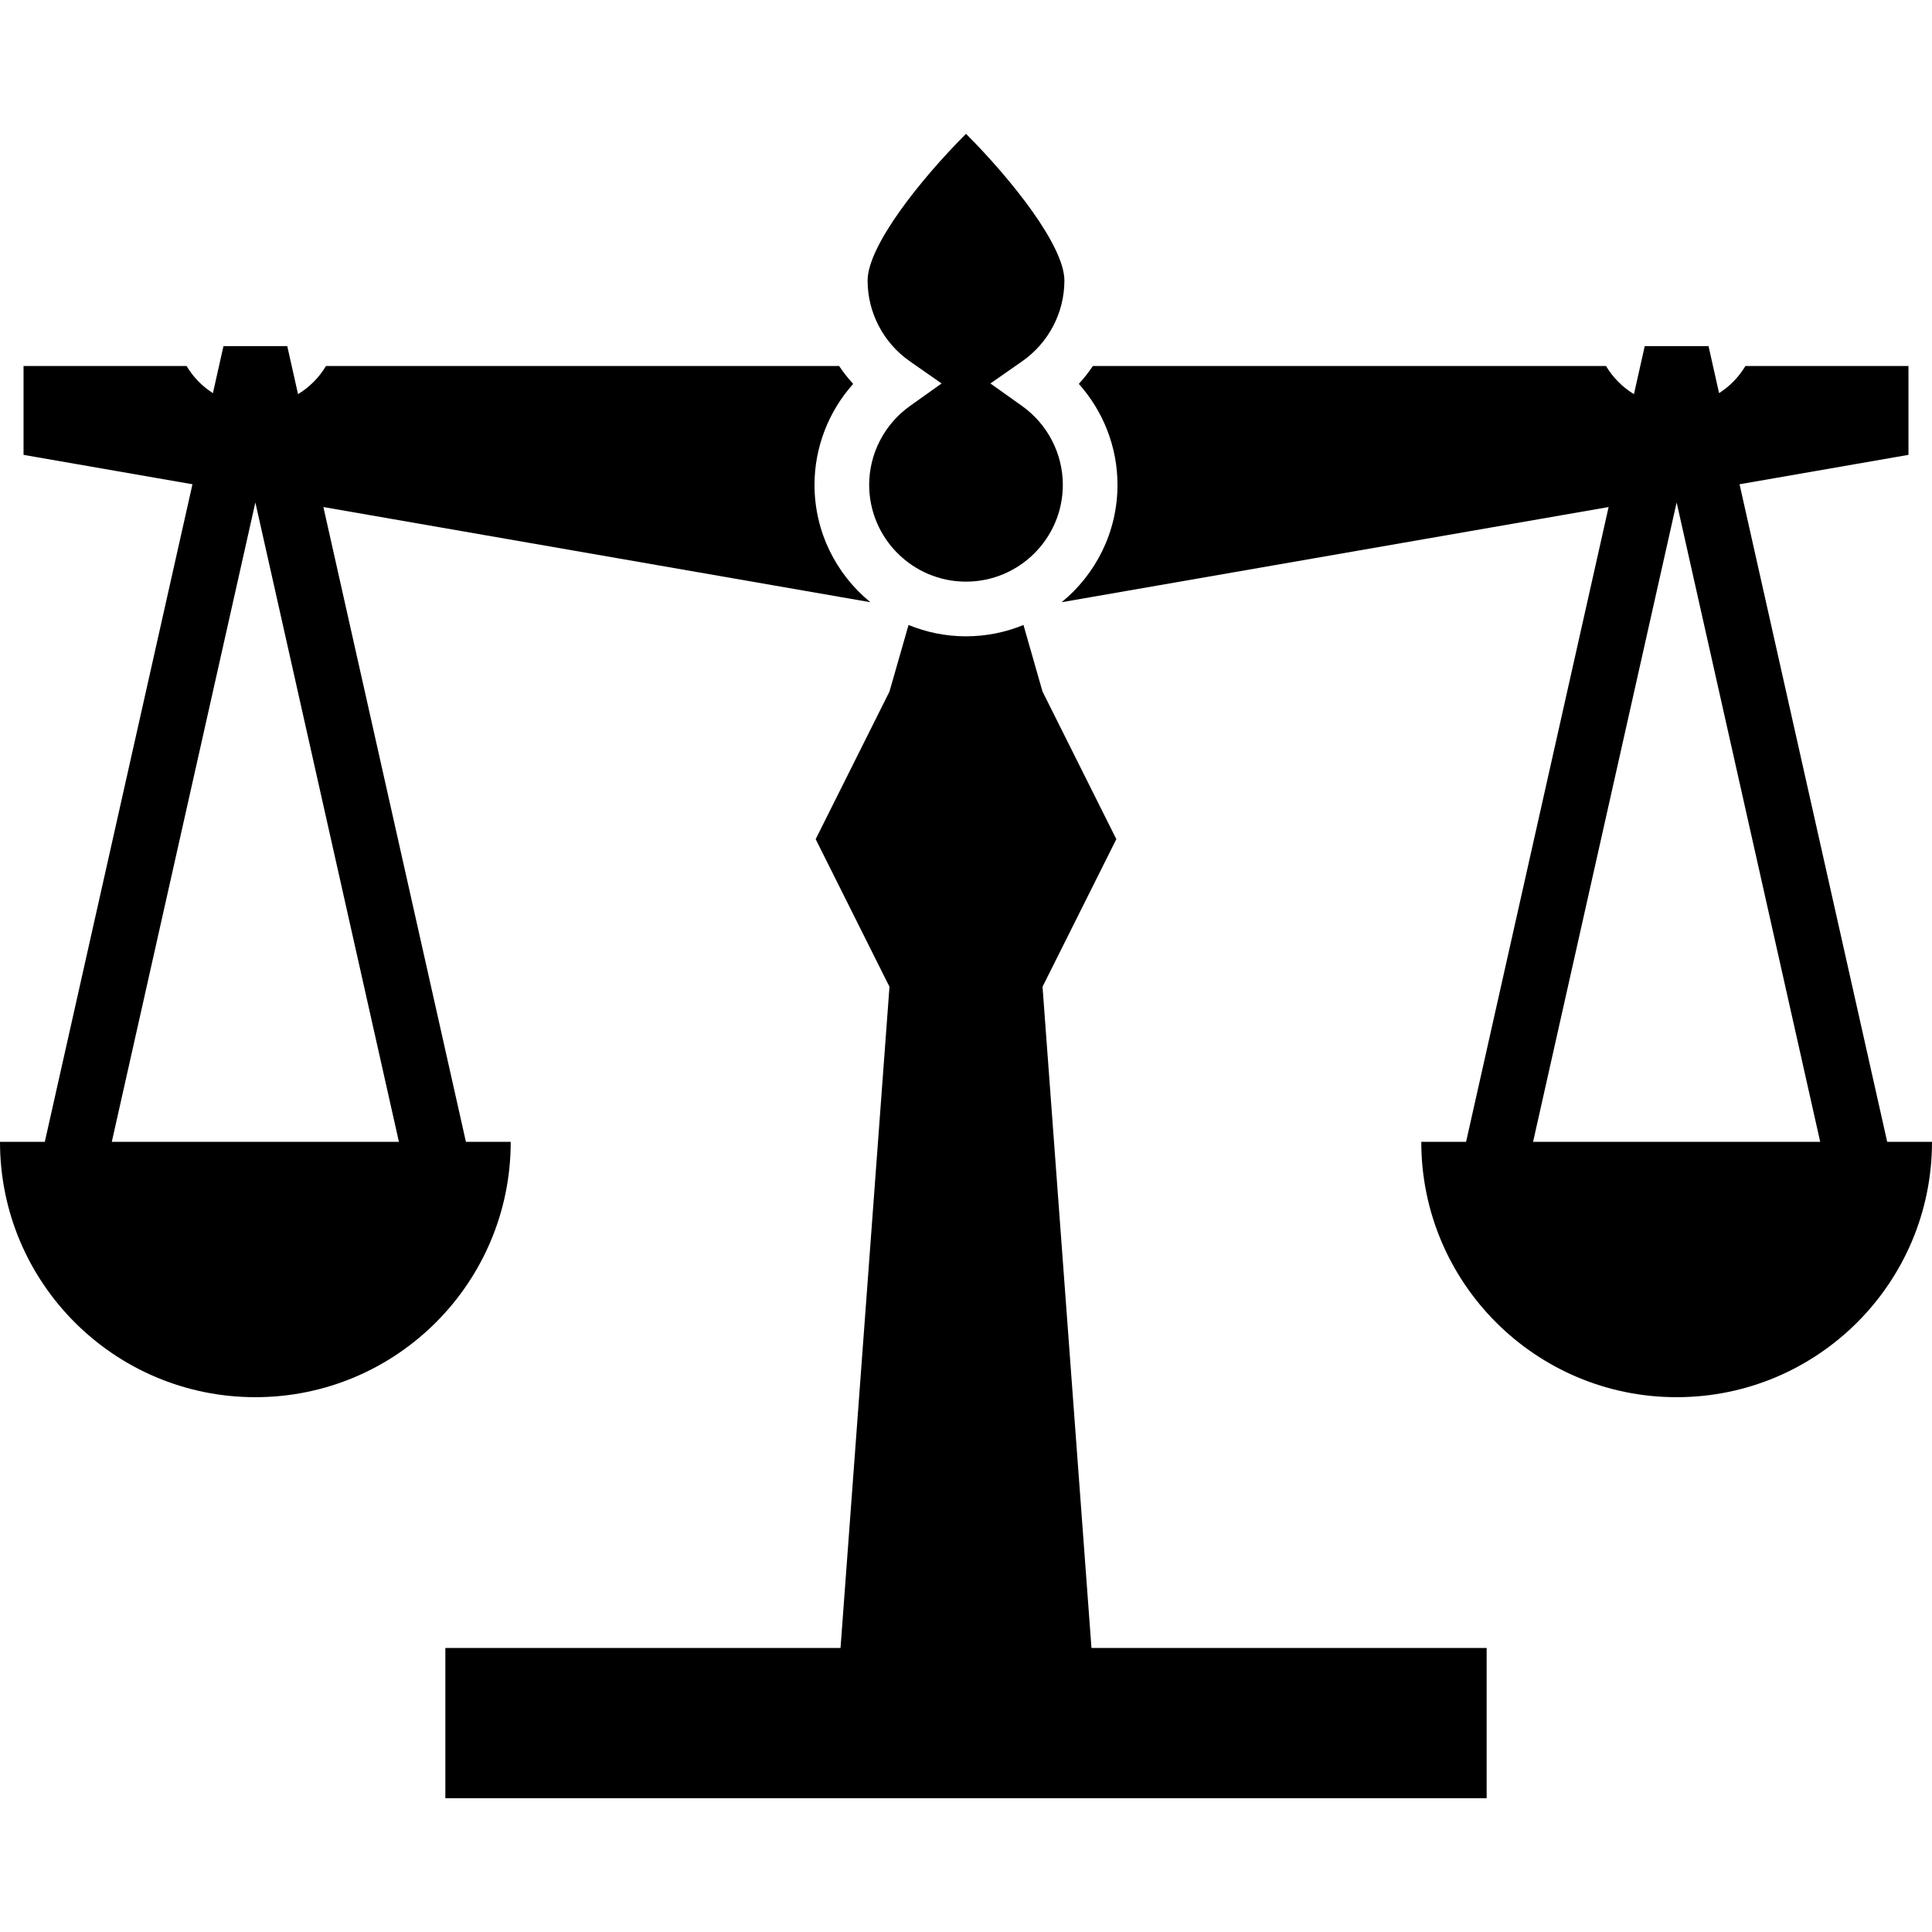
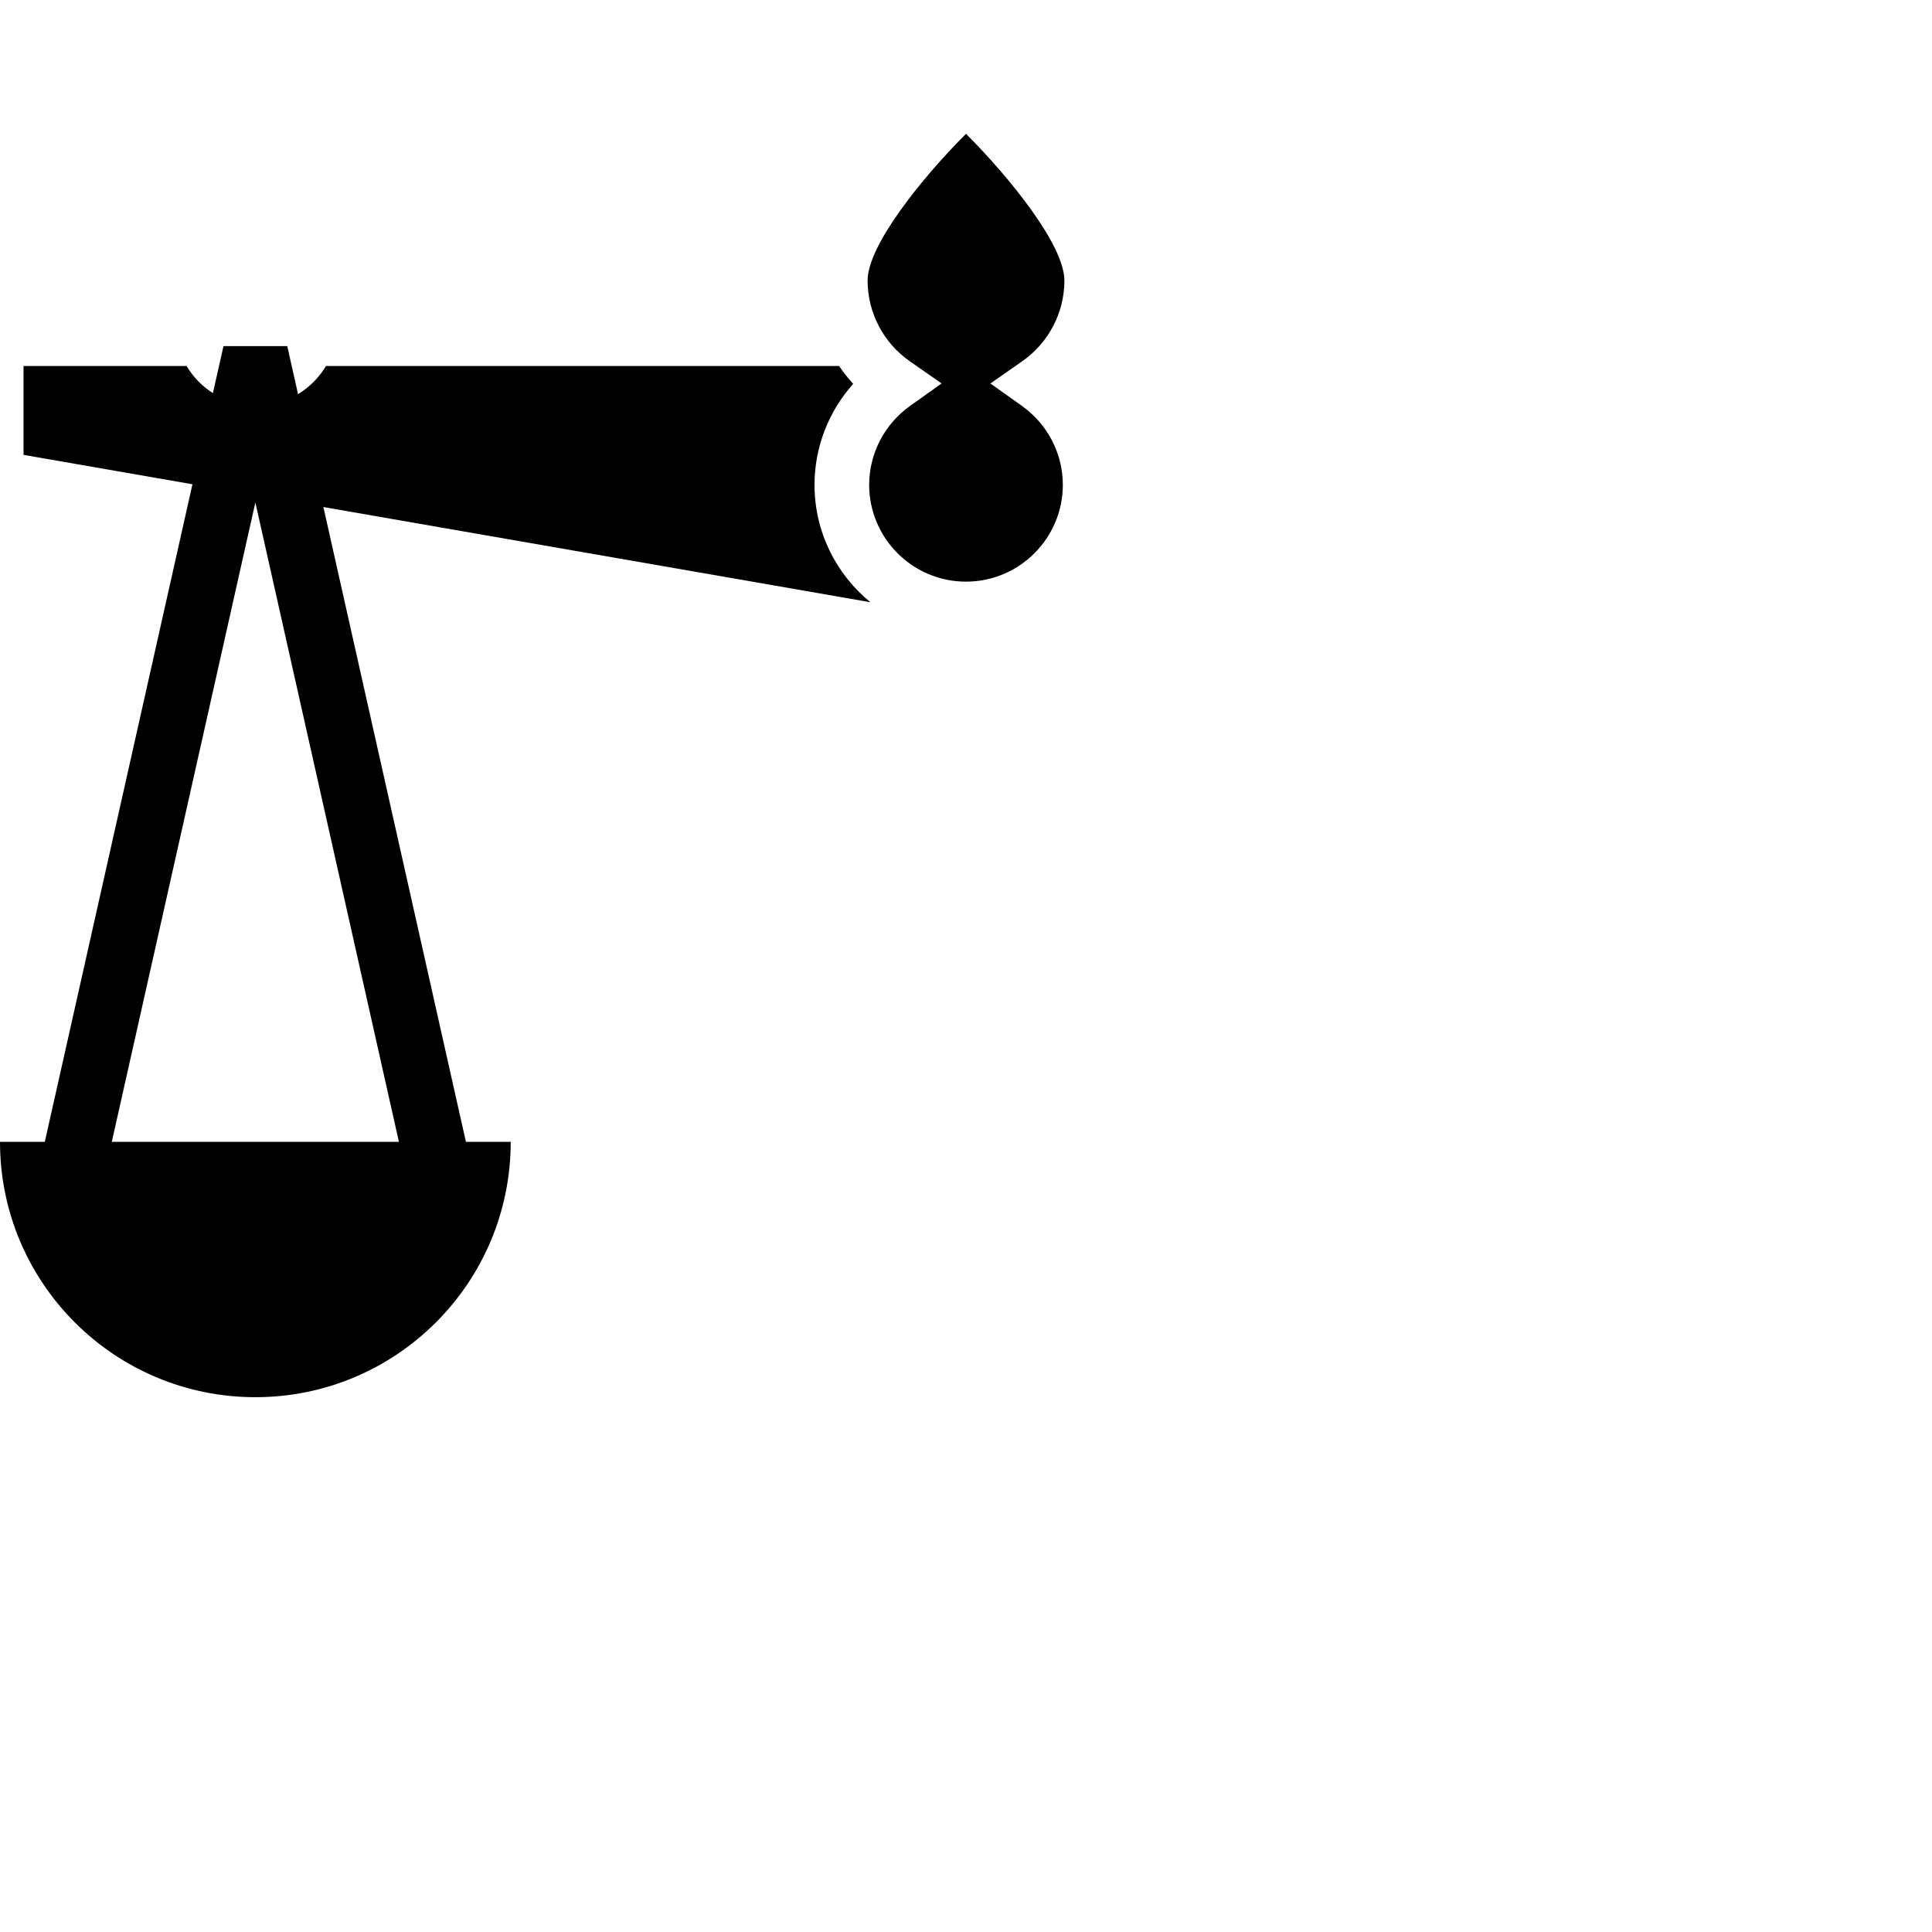
<svg xmlns="http://www.w3.org/2000/svg" fill="#000000" height="800px" width="800px" version="1.1" id="Capa_1" viewBox="0 0 370 370" xml:space="preserve">
  <g>
    <path d="M89.229,218.674L61.933,97.104l104.756,18.228c-6.525-5.325-10.701-13.424-10.701-22.483   c0-7.182,2.692-14.058,7.405-19.328c-0.986-1.077-1.883-2.225-2.693-3.427H62.426c-1.311,2.208-3.153,4.06-5.348,5.388   l-2.065-9.197H42.798l-2.022,9.005c-2.059-1.313-3.793-3.092-5.043-5.196H4.508v17.018l32.349,5.629L8.581,218.674H0   c0,27.008,21.896,48.903,48.905,48.903c27.009,0,48.904-21.895,48.904-48.903H89.229z M21.411,218.674L48.905,96.227   l27.493,122.447H21.411z" />
-     <path d="M361.42,218.674L333.143,92.741l32.35-5.629V70.094h-31.226c-1.25,2.104-2.983,3.883-5.043,5.196l-2.022-9.005h-12.215   l-2.065,9.197c-2.194-1.328-4.037-3.18-5.348-5.388H209.3c-0.811,1.203-1.707,2.351-2.693,3.427   c4.714,5.27,7.406,12.146,7.406,19.328c0,9.059-4.176,17.158-10.701,22.483l104.756-18.228l-27.297,121.57h-8.58   c0,27.008,21.896,48.903,48.904,48.903c27.011,0,48.905-21.895,48.905-48.903H361.42z M293.602,218.674l27.493-122.447   l27.495,122.447H293.602z" />
-     <path d="M199.656,188.976l14.133-28.267l-14.133-28.265l-3.652-12.756c-3.396,1.397-7.11,2.173-11.004,2.173   s-7.608-0.776-11.004-2.173l-3.652,12.756l-14.133,28.265l14.133,28.267l-9.374,126.633H85.29v28.767H284.71v-28.767h-75.681   L199.656,188.976z" />
    <path d="M174.238,69.188l6.089,4.251l-6.051,4.306c-4.896,3.484-7.82,9.13-7.82,15.104c0,10.225,8.318,18.543,18.544,18.543   c10.225,0,18.544-8.318,18.544-18.543c0-5.974-2.924-11.621-7.82-15.104l-6.053-4.306l6.091-4.251   c5.061-3.533,8.082-9.311,8.082-15.455c0-6.644-10.092-19.338-18.844-28.108c-8.752,8.77-18.844,21.465-18.844,28.108   C166.156,59.877,169.177,65.655,174.238,69.188z" />
  </g>
</svg>